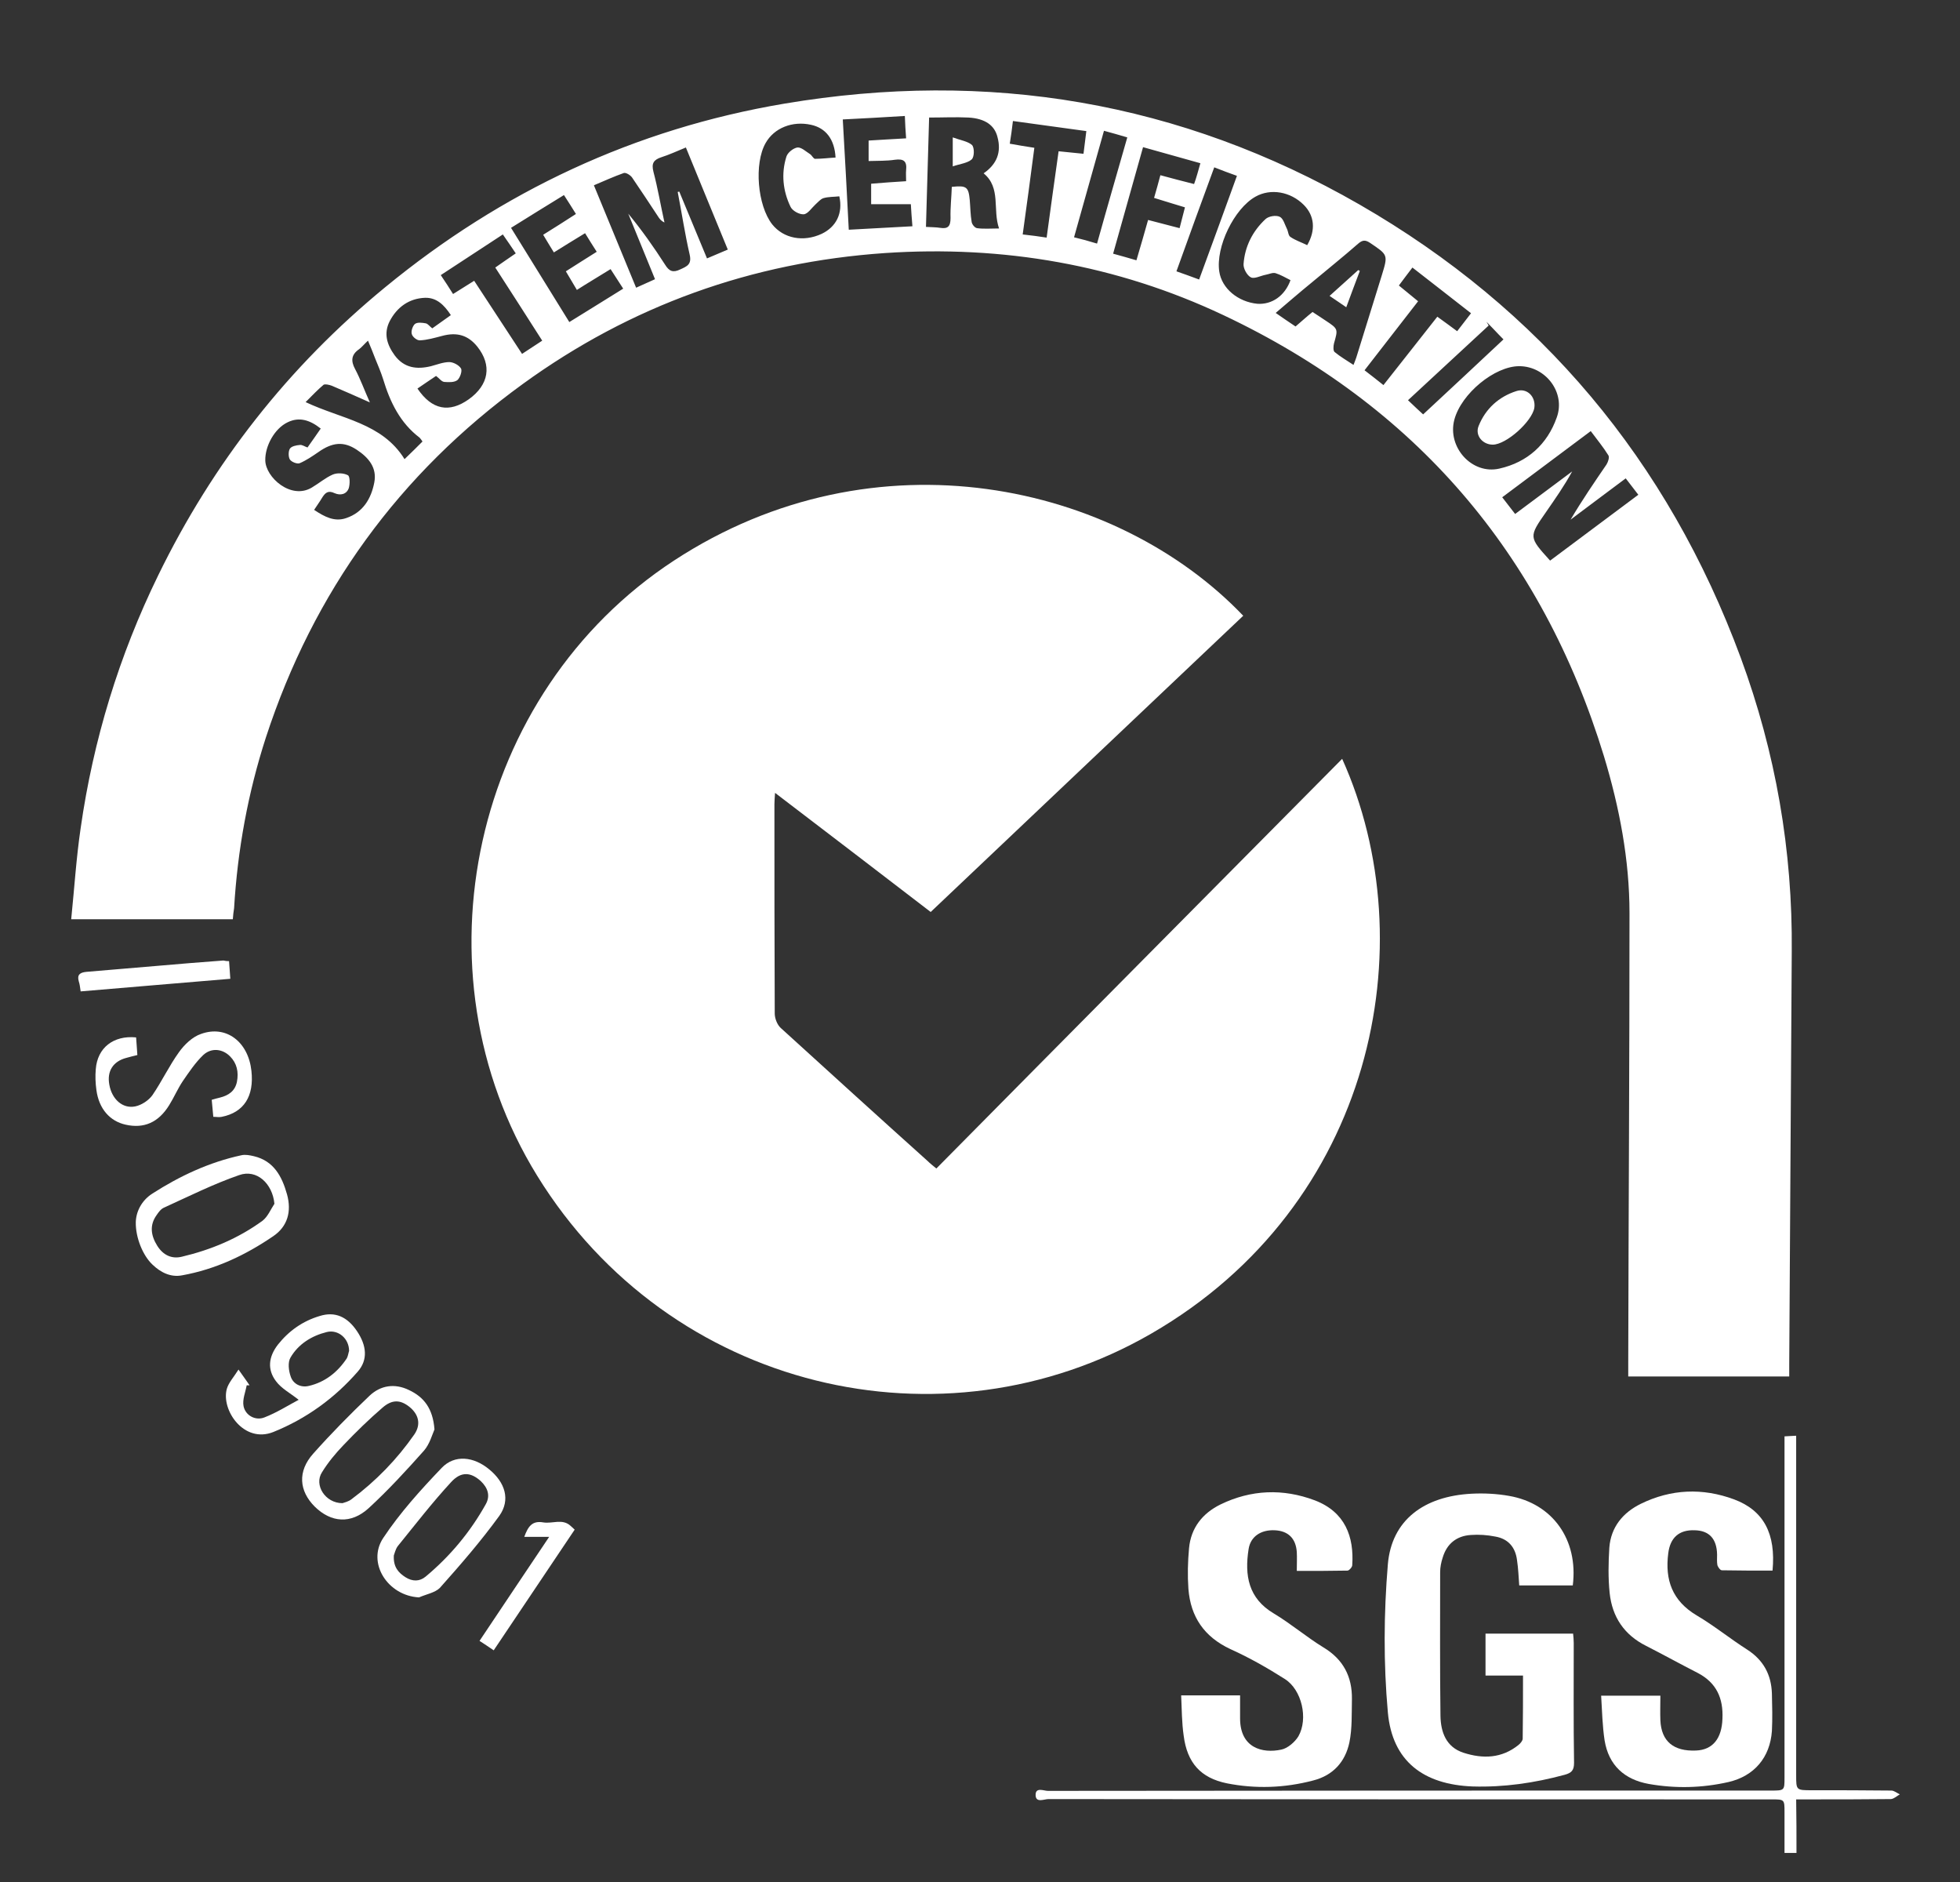
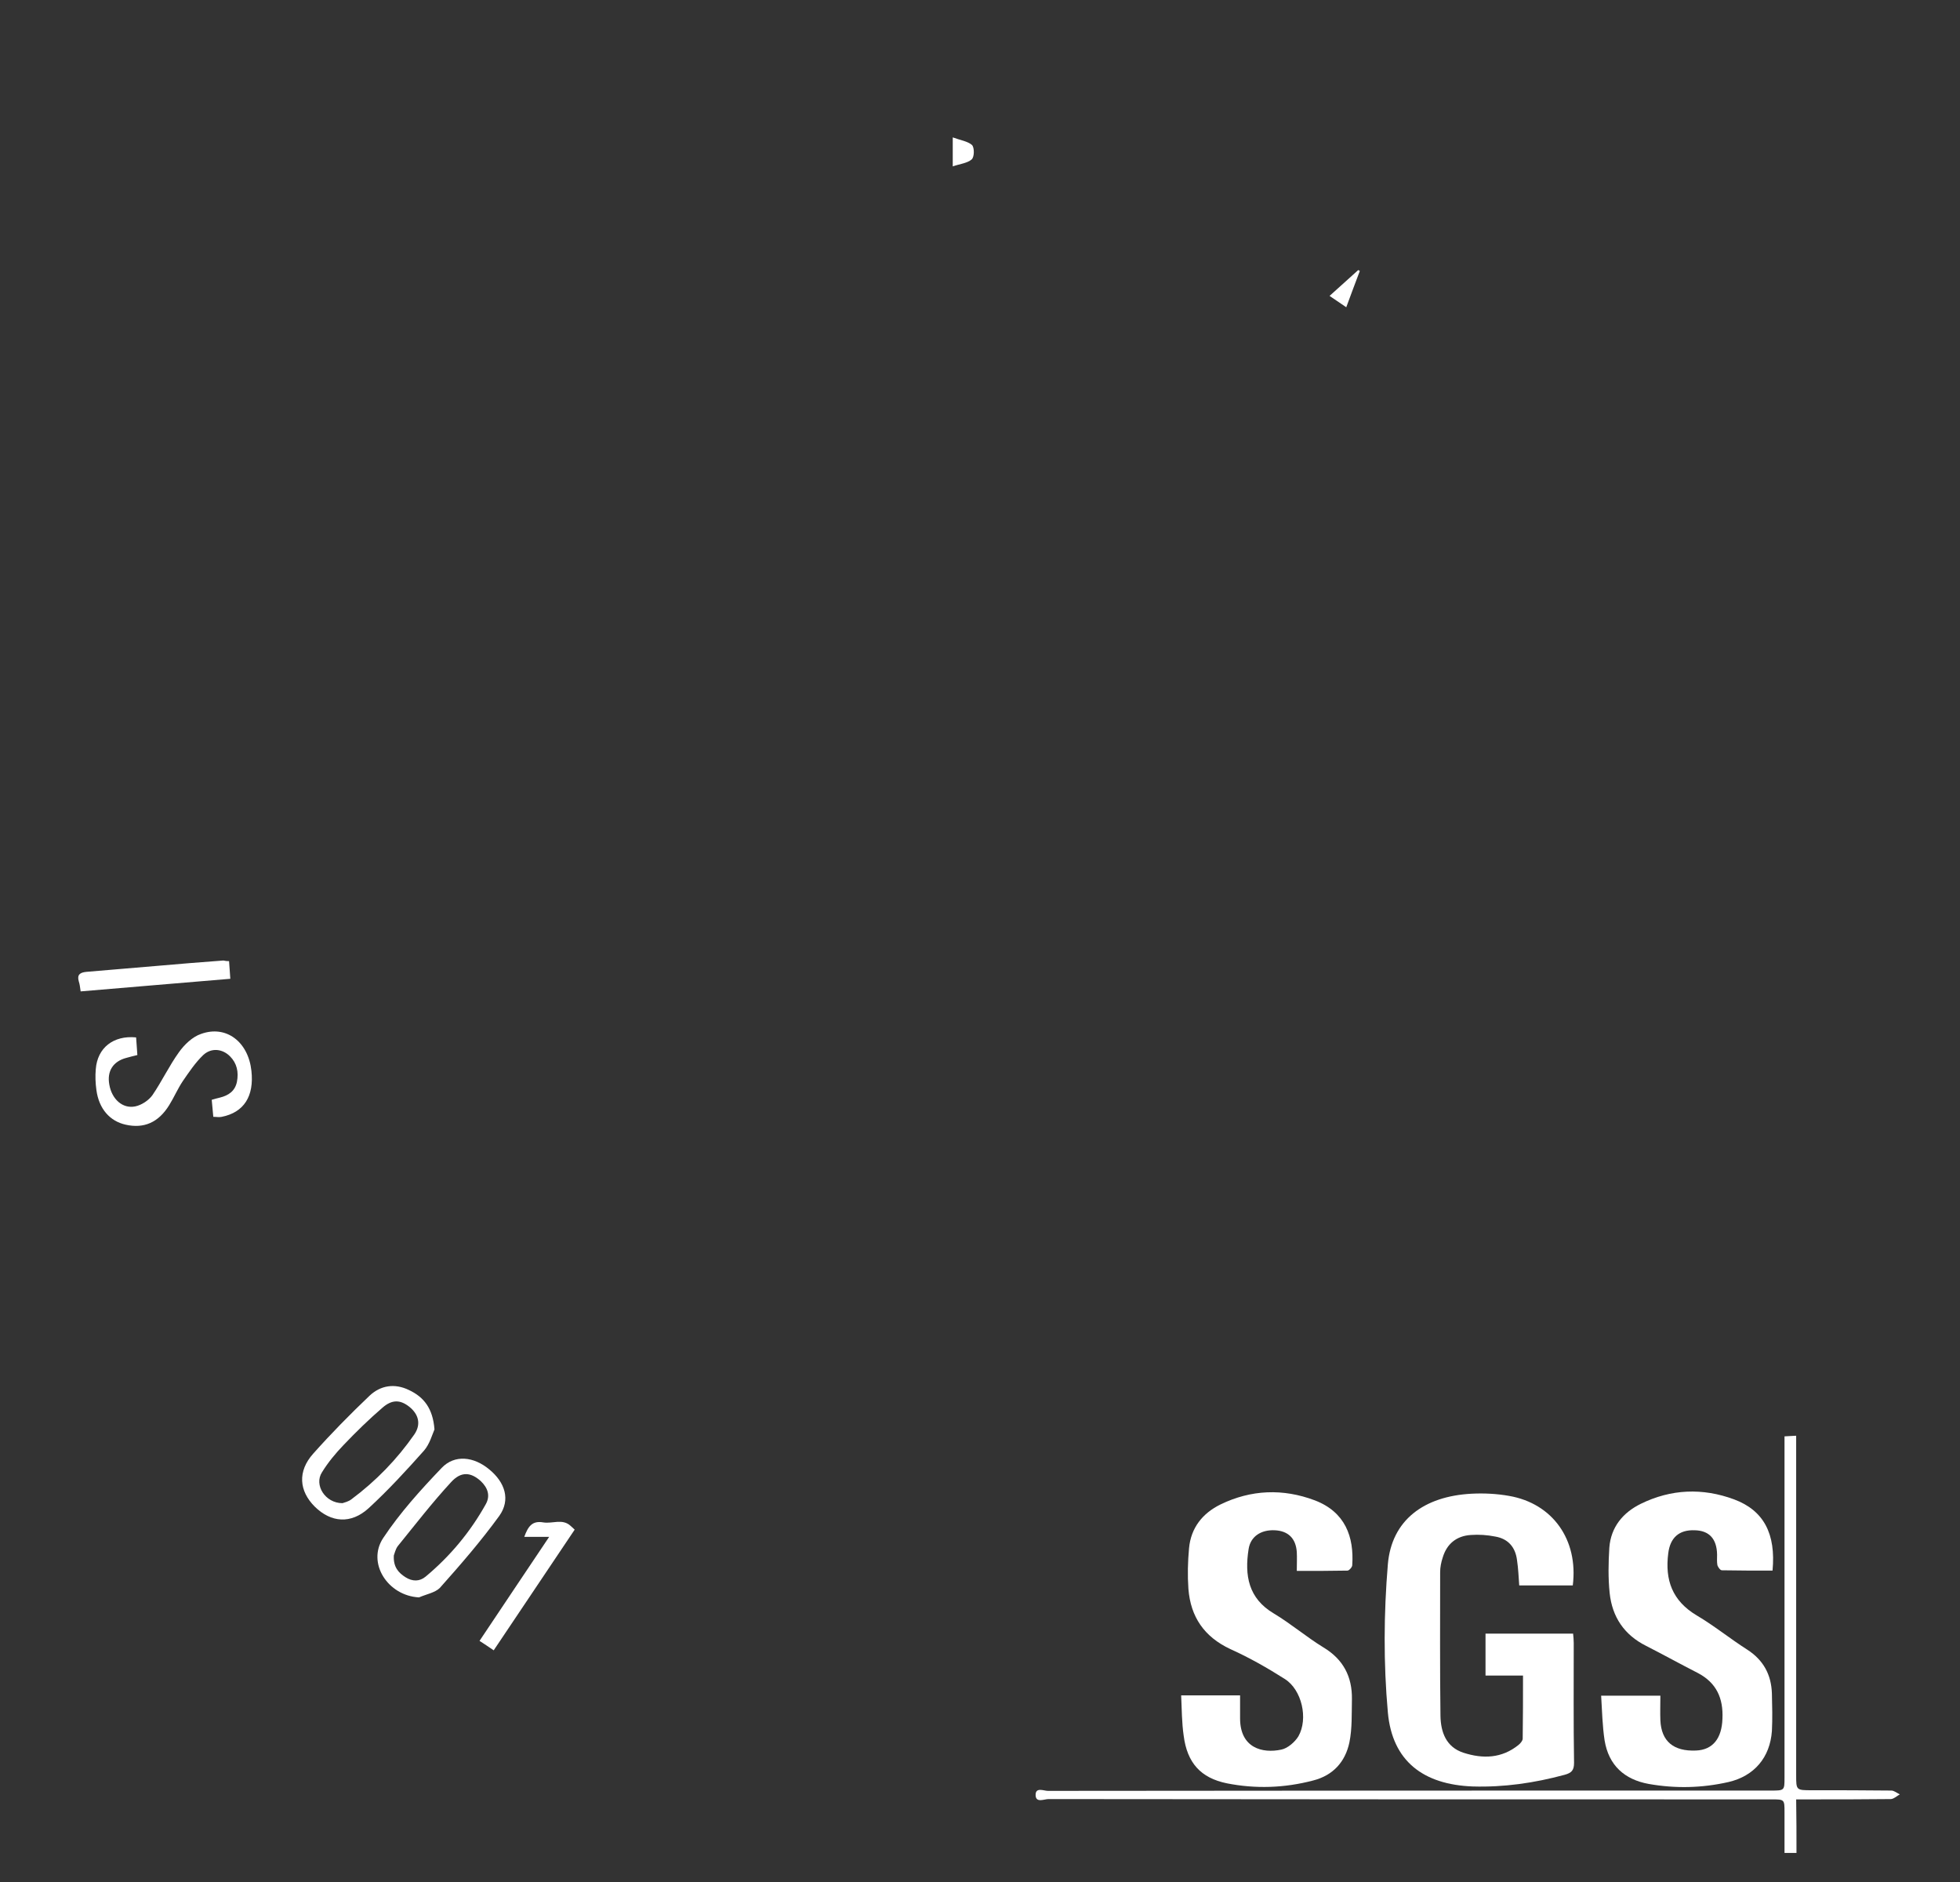
<svg xmlns="http://www.w3.org/2000/svg" version="1.1" id="图层_1" x="0px" y="0px" viewBox="0 0 622.1 597.3" enable-background="new 0 0 622.1 597.3" xml:space="preserve">
  <rect x="0" y="0" width="622.1" height="597.3" fill="#333333" stroke="none" />
  <g>
-     <path fill="#FFFFFF" d="M426,240.8c26.6,59,9.9,141.7-60.6,182.4c-66.2,38.2-152.8,18.1-194.9-50.1c-40.1-65-20.6-153.3,43.4-195.2   c64-41.9,140.6-24.5,180.7,17.5c-33,31.3-66,62.5-99.2,94c-16.3-12.5-32.6-25-49.4-37.8c-0.1,1.7-0.2,2.6-0.2,3.6   c0,22.1,0,44.2,0.1,66.4c0,1.6,0.8,3.6,1.9,4.6c15.5,14.1,31,28.2,46.6,42.2c0.8,0.8,1.7,1.5,2.8,2.4   C340.2,327.3,383.1,284.1,426,240.8z" />
-     <path fill="#FFFFFF" d="M73.9,291.7c-17.1,0-34,0-51.3,0c1-9.8,1.6-19.4,3-28.9c4-28,12.2-54.8,24.6-80.2   c17.4-35.7,41.3-66.2,72-91.4c37.1-30.5,79.3-50.3,126.7-58.3c64.6-10.9,125.7-0.7,182.6,32C489,98,529.4,146.2,552.5,208.7   c11.1,30.1,16.5,61.2,16.2,93.3c-0.3,43.6-0.5,87.2-0.8,130.8c0,1.2,0,2.5,0,4c-17,0-33.8,0-51.1,0c0-1.4,0-2.8,0-4.2   c0.1-47.6,0.4-95.2,0.4-142.8c0-17-3.2-33.6-8.1-49.8c-19.7-64.4-60-111.3-120.8-140c-33.9-16-69.9-22.2-107.4-19.7   c-42.3,2.9-80.7,16.7-114.9,41.5c-39.3,28.5-66.5,66-81.6,112.2c-5.7,17.6-9,35.7-10.1,54.2C74.1,289.4,74,290.4,73.9,291.7z    M215.1,60.9c0.2,0,0.4-0.1,0.5-0.1c2.9,7,5.8,14,8.8,21.2c2.3-1,4.3-1.8,6.6-2.8c-4.5-11-8.9-21.6-13.3-32.4   c-2.9,1.2-5.3,2.3-7.8,3.1c-2.4,0.8-3.2,1.9-2.5,4.6c1.4,5.3,2.3,10.7,3.5,16.1c-1.1-0.5-1.6-1.2-2.1-2c-2.7-4.1-5.4-8.2-8.2-12.3   c-0.5-0.7-1.9-1.6-2.6-1.4c-3.1,1.1-6.2,2.5-9.5,3.9c4.5,10.9,8.9,21.6,13.4,32.5c2.2-1,4-1.8,6-2.7c-2.9-7.1-5.7-13.9-8.5-20.8   c4.3,5.2,8.1,10.6,11.7,16.2c1.3,2.1,2.5,2.6,4.8,1.5c2.2-1,3.7-1.6,3-4.7C217.4,74.3,216.4,67.6,215.1,60.9z M492,177.9   c9.4-7,18.6-13.9,28-20.9c-1.4-1.8-2.6-3.4-4-5.2c-6,4.5-11.8,8.8-17.5,13.1c3.6-6.1,7.5-11.8,11.4-17.5c0.5-0.8,1-2.3,0.6-2.9   c-1.6-2.6-3.6-5-5.6-7.7c-9.5,7.1-18.7,14-28.1,21c1.5,1.9,2.8,3.6,4.1,5.3c6.3-4.7,12.2-9.1,18.1-13.5c-2.5,4.6-5.4,8.7-8.3,12.9   C485.2,170.4,485.2,170.4,492,177.9z M482.2,116.2c-7.8,0-18.4,8.7-20.6,17c-2.3,8.7,5.6,17.5,14.3,15.5c8.9-2,15.2-7.7,18.2-16.2   C497,124.6,490.6,116.2,482.2,116.2z M294.9,37.3c-0.3,11.6-0.7,23.1-1,34.7c1.8,0.1,3.2,0.1,4.5,0.3c2.5,0.4,3.3-0.5,3.3-3.1   c-0.1-3.3,0.3-6.6,0.4-9.9c4.7-0.5,5.3,0,5.7,4.2c0.2,2.3,0.2,4.6,0.6,6.9c0.1,0.8,1,1.9,1.7,2c2.1,0.3,4.3,0.1,7,0.1   c-2.1-6,0.7-12.9-4.9-17.5c4.2-2.9,5.7-6.7,4.4-11.5c-0.9-3.7-3.9-5.9-9.2-6.2C303.3,37.1,299.4,37.3,294.9,37.3z M416.6,99   c1.5,1,2.8,1.8,4.1,2.7c4.1,2.7,4,2.7,2.7,7.3c-0.2,0.8-0.3,2.3,0.2,2.7c1.8,1.5,3.9,2.7,6,4.1c0.4-1.1,0.7-1.7,0.9-2.4   c2.7-8.7,5.4-17.4,8.1-26.1c2-6.5,1.9-6.4-3.7-10.2c-1.5-1-2.4-1-3.8,0.2c-4.8,4.2-9.8,8.2-14.7,12.3c-3.8,3.1-7.5,6.3-11.5,9.7   c2.3,1.6,4.2,2.9,6.3,4.3C413.1,102,414.7,100.5,416.6,99z M101.8,136c-3.4-2.7-6.8-3.8-10.5-2c-4.2,2-7.2,7.6-7.1,12.1   c0.1,5.4,8.2,12.6,14.8,8.6c2.2-1.3,4.3-3.1,6.6-4.1c1.4-0.6,3.5-0.5,4.8,0.2c0.7,0.3,0.7,2.8,0.3,4.1c-0.7,2-2.7,2.4-4.5,1.6   c-2.1-1-3-0.1-4,1.5c-0.7,1.2-1.6,2.4-2.5,3.8c3.3,2.2,6.5,3.9,10.2,2.6c5.3-1.8,7.9-6.1,8.9-11.3c0.9-4.7-1.8-7.9-5.6-10.4   c-4.1-2.7-7.7-2.4-12.2,0.8c-1.9,1.3-3.8,2.6-5.9,3.5c-0.8,0.3-2.6-0.4-3.1-1.2c-0.5-0.8-0.5-2.6,0-3.4c0.5-0.8,2-1.1,3.2-1.2   c0.7-0.1,1.5,0.5,2.4,0.8C99,140,100.3,138.2,101.8,136z M132.5,123.3c4.6,6.8,10.1,7.8,16.3,3.4c6.4-4.6,7.4-10.8,2.7-16.7   c-2.9-3.6-6.4-4.7-11.2-3.4c-2.3,0.6-4.7,1.3-7,1.4c-0.9,0.1-2.4-1.1-2.6-2c-0.3-0.9,0.3-2.6,1-3.2c0.8-0.6,2.3-0.4,3.4-0.2   c0.7,0.1,1.3,1,2.1,1.6c2-1.4,3.9-2.8,5.9-4.2c-2.1-3.2-4.5-5.6-8.2-5.5c-5.1,0.2-8.9,3-11.2,7.4c-2,3.9-0.9,7.5,1.6,10.9   c3,4,7,4.5,11.5,3.4c1.9-0.5,3.9-1.3,5.8-1.3c1.3,0,3.1,1,3.7,2c0.5,0.8-0.3,3-1.1,3.7c-1,0.8-2.8,0.7-4.2,0.6   c-0.9-0.1-1.6-1.2-2.6-1.9C136.4,120.6,134.6,121.9,132.5,123.3z M289.1,64.8c-4.5,0-8.4,0-12.6,0c0-2.3,0-4.4,0-6.5   c3.8-0.3,7.4-0.6,11.1-0.8c0-1.5-0.1-2.5,0-3.5c0.3-2.8-0.7-3.7-3.6-3.3c-2.6,0.4-5.4,0.3-8.3,0.4c0-2.4,0-4.3,0-6.5   c3.9-0.2,7.7-0.5,11.9-0.7c-0.2-2.5-0.3-4.6-0.4-7.1c-6.8,0.4-13.2,0.8-19.7,1.1c0.7,11.9,1.3,23.3,1.9,35   c6.8-0.4,13.3-0.7,20.2-1.1C289.4,69.2,289.2,67,289.1,64.8z M179,61.9c-5.7,3.5-11.2,6.9-16.8,10.4c6.3,10.2,12.3,19.9,18.5,29.9   c5.9-3.6,11.4-7.1,17.1-10.6c-1.5-2.3-2.7-4.2-4-6.2c-3.7,2.3-7.1,4.3-10.7,6.6c-1.2-2-2.3-3.9-3.5-5.9c3.4-2.2,6.5-4.1,9.8-6.2   c-1.3-2-2.4-3.8-3.7-5.9c-3.4,2.1-6.6,4-9.9,6.1c-1.2-2-2.3-3.7-3.4-5.6c3.5-2.2,6.9-4.3,10.4-6.6C181.5,65.8,180.3,63.9,179,61.9z    M265.2,50c-0.3-5.8-3.1-9.4-7.8-10.4c-5.9-1.3-11.7,1-14.4,5.8c-3.7,6.5-2.6,19.8,2.1,25.8c3.6,4.5,9.9,5.7,15.7,3   c4.6-2.2,6.8-6.5,5.6-11.9c-1.7,0.2-3.5,0.1-5.1,0.6c-0.9,0.3-1.7,1.3-2.5,2c-1.2,1.1-2.4,3-3.7,3.1c-1.4,0.1-3.6-1.1-4.2-2.4   c-2.4-5-3-10.5-1.3-15.9c0.4-1.3,2.2-2.7,3.5-2.9c1.3-0.1,2.7,1.3,4,2.1c0.6,0.4,1.1,1.5,1.6,1.5C260.9,50.4,263.1,50.1,265.2,50z    M409.6,88.9c-1.6-0.8-3.1-1.7-4.7-2.2c-0.9-0.3-2.1,0.3-3.2,0.5c-1.6,0.3-3.6,1.4-4.7,0.8c-1.2-0.6-2.4-2.8-2.3-4.2   c0.4-5.6,2.9-10.5,7-14.3c1-0.9,3.3-1.3,4.5-0.7c1.1,0.5,1.6,2.5,2.3,3.9c0.4,0.8,0.4,2.1,1.1,2.5c1.6,1.1,3.5,1.7,5.3,2.6   c2.8-4.8,2.3-9.4-1.1-12.8c-4.2-4.2-10.5-5.3-15.3-2.6c-6.8,3.8-12.7,16-11.5,23.8c0.8,5.3,5.9,9.6,12.1,10.2   C403.7,96.7,407.8,93.9,409.6,88.9z M381,51.8c-6.2-1.7-12-3.4-18.2-5.1c-3.2,11.4-6.3,22.5-9.5,33.8c2.7,0.7,4.9,1.4,7.4,2.1   c1.3-4.4,2.5-8.5,3.7-12.8c3.5,0.9,6.6,1.7,10,2.6c0.6-2.3,1.1-4.3,1.7-6.6c-3.4-1-6.5-2-9.8-3c0.7-2.5,1.4-4.8,2-7.2   c3.7,1,7.1,1.9,10.7,2.8C379.8,56.2,380.3,54.2,381,51.8z M134.1,140.1c-0.3-0.4-0.6-0.9-0.9-1.2c-6.2-4.7-9.4-11.3-11.6-18.6   c-0.7-2.2-1.6-4.3-2.5-6.5c-0.7-1.8-1.4-3.6-2.3-5.7c-1.2,1.1-1.9,2-2.8,2.7c-2.5,1.7-2.7,3.7-1.3,6.3c1.7,3.2,2.9,6.6,4.7,10.6   c-4.5-2-8.3-3.7-12.1-5.3c-0.8-0.3-2.1-0.6-2.6-0.3c-1.9,1.6-3.7,3.5-5.7,5.5c11.4,5.4,24.3,6.6,31.4,18.1   C130.6,143.6,132.3,141.9,134.1,140.1z M343.9,48.8c0.3-2.5,0.6-4.7,0.9-7.2c-7.9-1.1-15.4-2.1-23.3-3.2c-0.3,2.5-0.6,4.8-1,7.2   c2.7,0.5,5.2,0.9,7.8,1.3c-1.2,9.2-2.4,18.2-3.7,27.5c2.7,0.3,5.1,0.6,7.6,1C333.5,66,334.7,57,336,48   C338.8,48.3,341.1,48.5,343.9,48.8z M157.2,84.9c2.1-1.5,4.2-2.9,6.5-4.5c-1.4-2.1-2.7-4-4.1-6c-6.7,4.4-13.1,8.6-19.7,12.9   c1.5,2.2,2.7,4.1,3.9,6c2.4-1.5,4.5-2.8,6.7-4.2c5.1,7.8,10.1,15.4,15.2,23.2c2.2-1.5,4.2-2.7,6.4-4.2   C167.2,100.4,162.3,92.8,157.2,84.9z M462.5,105.1c1.6-2,2.9-3.8,4.4-5.7c-6.3-4.9-12.4-9.7-18.6-14.5c-1.6,2.1-2.9,3.8-4.3,5.7   c2.1,1.7,4,3.3,6.1,5c-5.7,7.4-11.3,14.5-17,21.9c2.1,1.6,4,3.1,6,4.7c5.8-7.3,11.4-14.5,17.1-21.7   C458.3,102,460.2,103.4,462.5,105.1z M348.2,77.3c3.2-11.5,6.4-22.5,9.6-33.7c-2.6-0.8-4.9-1.4-7.4-2.1   c-3.2,11.4-6.3,22.5-9.5,33.8C343.4,75.9,345.6,76.5,348.2,77.3z M380.6,88.7c4.1-11.1,8-21.9,12-32.9c-2.5-0.9-4.7-1.7-7.2-2.7   c-4.1,11.1-8,21.9-12,33C375.9,87,378,87.7,380.6,88.7z M471.8,102.1c0.2,0.4,0.5,0.8,0.7,1.2c-8.5,7.9-17,15.7-25.6,23.7   c2.1,2,3.8,3.6,4.8,4.5c8.7-8.1,17.1-15.9,25.5-23.8C475.1,105.6,473.5,103.8,471.8,102.1z" />
    <path fill="#FFFFFF" d="M483.4,531.7c-4.1,0-7.9,0-11.9,0c0-4.7,0-8.9,0-13.3c9.3,0,18.3,0,27.8,0c0.1,1,0.2,2,0.2,3   c0,12.7-0.1,25.4,0.1,38c0,2.4-0.8,3.2-3,3.8c-9.6,2.6-19.3,4-29.2,3.7c-15.6-0.6-25.5-8-26.9-23.5c-1.4-15.6-1.3-31.4,0-47   c1.2-14,11.4-21.6,26.6-22.4c3.9-0.2,8,0,11.9,0.7c13.8,2.4,22,13.9,20.2,28.4c-5.6,0-11.2,0-17,0c-0.2-2.7-0.3-5.4-0.7-8   c-0.5-4.1-2.8-6.8-6.9-7.5c-2.5-0.5-5.2-0.7-7.8-0.5c-4.5,0.3-7.6,2.8-8.9,7.2c-0.5,1.5-0.8,3.1-0.8,4.6c0,15.2-0.1,30.4,0.1,45.6   c0.1,5.2,1.8,9.9,7.3,11.7c6.2,2,12.2,1.8,17.5-2.5c0.6-0.5,1.3-1.3,1.3-2C483.4,545,483.4,538.6,483.4,531.7z" />
    <path fill="#FFFFFF" d="M562.6,498.4c-5.4,0-10.8,0-16.1-0.1c-0.5,0-1.2-1-1.4-1.6c-0.2-1.1-0.1-2.3-0.1-3.4   c-0.1-5-2.5-7.6-7.1-7.7c-5-0.2-7.8,2.4-8.4,7.3c-1.1,8.5,1.3,15.1,9,19.7c5.6,3.3,10.6,7.4,16.1,10.9c5.1,3.3,7.6,7.9,7.8,13.9   c0.1,4,0.2,8,0,11.9c-0.6,8.4-5.6,14.3-13.8,16.2c-8.4,1.9-16.8,2.1-25.3,0.6c-7.7-1.4-12.7-5.9-14-13.8c-0.7-4.6-0.8-9.3-1.1-14.2   c6.5,0,12.4,0,18.8,0c0,2.7-0.1,5.3,0,7.8c0.3,6.7,4.2,9.9,11.3,9.6c5.3-0.2,8.2-3.8,8.4-10.1c0.3-6.5-1.9-11.4-7.8-14.5   c-5.5-2.8-10.9-5.8-16.4-8.6c-7-3.5-10.8-9.2-11.6-16.8c-0.5-4.8-0.4-9.6-0.1-14.4c0.5-6.5,4.3-11.1,10-13.9   c9.6-4.7,19.6-5.1,29.6-1.4C559.8,479.3,563.7,486.7,562.6,498.4z" />
    <path fill="#FFFFFF" d="M374.9,538c6.5,0,12.4,0,18.7,0c0,2.5,0,4.9,0,7.3c0,9.4,7.1,11.2,13.1,9.9c2-0.4,4.3-2.4,5.4-4.2   c3.2-5.6,1.1-14.8-4.3-18.2c-5.5-3.5-11.3-6.8-17.3-9.5c-8.3-3.9-12.6-10.2-13.3-19.1c-0.3-4.3-0.2-8.6,0.2-12.9   c0.6-6.5,4.3-11.1,10-13.9c9.7-4.7,19.8-5.1,29.9-1.3c9.7,3.7,12.5,11.6,11.9,20.6c0,0.6-1,1.7-1.5,1.7c-5.2,0.1-10.4,0.1-16.1,0.1   c0-2.2,0.1-4.1,0-6c-0.3-4.3-2.7-6.7-7-6.9c-4.4-0.2-7.7,2-8.3,6c-1.3,8.3-0.1,15.6,8,20.4c5.5,3.3,10.4,7.5,15.8,10.8   c6.3,3.8,9.1,9.3,9,16.4c-0.1,4.6,0.1,9.3-0.8,13.7c-1.3,6.2-5.2,10.5-11.5,12.1c-9.1,2.4-18.3,2.7-27.4,0.9   c-8.3-1.7-12.6-6.5-13.7-15.1C375.1,546.7,375.1,542.5,374.9,538z" />
    <path fill="#FFFFFF" d="M570.2,588c-1.5,0-2.4,0-3.8,0c0-4.4,0-8.6,0-12.9c0-4.1,0-4.1-4.1-4.1c-76.5,0-153,0-229.5-0.1   c-1.4,0-4,1.3-4.1-1.2c-0.1-2.7,2.6-1.4,3.9-1.4c76.5-0.1,153-0.1,229.5-0.1c4.3,0,4.3,0,4.3-4.2c0-34.7,0-69.4,0-104.1   c0-1.2,0-2.5,0-4.1c1.3-0.1,2.3-0.1,3.7-0.2c0,1.9,0,3.4,0,4.9c0,34.3,0,68.5,0,102.8c0,4.8,0,4.8,5,4.8c8.4,0,16.8,0,25.2,0.1   c0.9,0,1.8,0.8,2.7,1.2c-0.9,0.5-1.8,1.4-2.8,1.5c-8.7,0.1-17.4,0.1-26.1,0.1c-1.1,0-2.3,0-4,0C570.2,576.8,570.2,582.4,570.2,588z   " />
-     <path fill="#FFFFFF" d="M43.1,387.8c0.1-3.3,1.8-6.8,5.2-9c8.7-5.6,18.1-10,28.3-12.2c1.3-0.3,2.7,0,4,0.3   c6.3,1.5,8.9,6.4,10.5,12.1c1.5,5.4,0.2,10.2-4.4,13.3c-8.8,6-18.3,10.5-28.9,12.4c-3.6,0.7-6.8-0.9-9.4-3.4   C45.4,398.5,43,392.8,43.1,387.8z M87.1,382c-0.6-6.4-5.6-11.1-11.2-9.1c-8.1,2.8-15.9,6.7-23.8,10.3c-1,0.4-1.8,1.5-2.4,2.4   c-2.3,3.2-1.8,6.5,0.2,9.7c1.8,2.9,4.5,4.3,7.8,3.5c9.3-2.2,17.9-5.8,25.6-11.4C85,386.1,85.9,383.8,87.1,382z" />
    <path fill="#FFFFFF" d="M67.7,354.4c-0.2-1.9-0.3-3.6-0.5-5.4c1-0.3,1.8-0.5,2.6-0.7c2.8-0.7,4.8-2.1,5.4-5c0.6-3.1,0-5.9-2.2-8.1   c-2.4-2.4-5.9-2.8-8.5-0.4c-2.5,2.4-4.5,5.4-6.5,8.3c-1.6,2.4-2.8,5.2-4.3,7.6c-3.4,5.5-8,7.5-13.8,6.2c-5-1.1-8.5-5-9.3-11   c-0.3-2.2-0.4-4.4-0.2-6.6c0.5-6.8,5.6-10.8,12.8-10.1c0.1,1.8,0.3,3.6,0.4,5.6c-1.3,0.3-2.4,0.6-3.5,0.9c-4.2,1.1-6.2,4.2-5.4,8.5   c0.8,4.6,4.2,7.7,8.2,6.9c2-0.4,4.3-1.9,5.5-3.6c3-4.4,5.3-9.3,8.4-13.6c1.7-2.4,4.3-4.9,7-5.8c8-2.9,15,2.5,16,11.7   c0.9,8.1-2.4,13.2-9.4,14.6C69.5,354.6,68.7,354.4,67.7,354.4z" />
    <path fill="#FFFFFF" d="M133,506.9c-9.9-0.5-16.6-10.9-11.4-18.8c5.3-8,11.9-15.3,18.6-22.3c4.1-4.3,10.2-3.6,15.1,0.5   c5,4.1,6.8,9.6,3.2,14.7c-5.8,8-12.3,15.5-18.9,22.9C138.1,505.4,135.3,505.9,133,506.9z M125,493.6c-0.2,3.7,1.5,5.5,3.7,6.9   c2.2,1.4,4.5,1.4,6.4-0.2c7.8-6.5,14.2-14.2,19.1-23c1.5-2.7,0.6-5.2-1.6-7.3c-3.1-2.8-6.2-3.2-9.4,0.3c-6,6.5-11.4,13.5-17,20.4   C125.5,491.7,125.2,493.1,125,493.6z" />
-     <path fill="#FFFFFF" d="M75.7,434.6c1.6,2.3,2.6,3.6,3.5,5c-0.3,0-0.6,0-0.9,0c-0.4,2.2-1.4,4.5-1,6.6c0.6,3,3.8,4.7,6.6,3.6   c3.9-1.5,7.5-3.8,10.9-5.6c-2.8-2.2-5.5-3.6-7.2-5.9c-2.8-3.7-2.4-7.7,0.6-11.6c3.5-4.4,7.9-7.5,13.3-9.1c4.8-1.5,8.7,0.2,11.8,4.8   c3.1,4.6,3.5,9.1,0.3,12.8c-7.4,8.5-16.4,15-26.8,19.2c-9.4,3.8-16.7-7-14.8-13.7C72.6,438.7,74.2,437,75.7,434.6z M110.8,428.7   c0-4-3.5-6.9-7.1-6c-4.8,1.2-9,3.8-11.5,8.1c-0.9,1.5-0.6,4.2,0.1,6.1c0.8,2.3,3.2,3.5,5.7,2.9c5.2-1.2,9.2-4.4,12.1-8.8   C110.5,430.2,110.6,429.2,110.8,428.7z" />
    <path fill="#FFFFFF" d="M137.9,453.6c-0.7,1.6-1.5,4.6-3.3,6.7c-5.6,6.3-11.4,12.6-17.6,18.3c-5.6,5.1-11.9,4.6-17.1-0.5   c-5-5-5.5-11.2-0.5-16.8c5.7-6.4,11.7-12.5,17.9-18.4c3.5-3.3,8-4,12.5-1.8C134.5,443.3,137.4,446.9,137.9,453.6z M108.7,477   c0.6-0.2,1.9-0.5,2.8-1.2c7.8-5.8,14.5-12.7,20-20.6c2.2-3.2,1.4-6.4-1.6-8.8c-2.8-2.2-5.4-2.4-8.5,0.3c-4.3,3.7-8.5,7.8-12.4,11.9   c-2.5,2.6-4.9,5.5-6.8,8.6C99.6,471.2,103.2,477,108.7,477z" />
    <path fill="#FFFFFF" d="M156.7,523.7c-1.7-1.2-3-2-4.5-3c7.3-10.9,14.5-21.7,22.1-33c-3,0-5.3,0-7.9,0c1.2-3.3,2.5-5.2,6-4.6   c2.9,0.5,6.1-1.3,8.7,1.1c0.4,0.3,0.7,0.7,1.3,1.2C173.9,498.1,165.4,510.7,156.7,523.7z" />
    <path fill="#FFFFFF" d="M72.7,305c0.1,1.8,0.3,3.6,0.4,5.6c-16,1.3-31.6,2.7-47.5,4c-0.2-1.4-0.3-2.3-0.6-3.2   c-0.6-2.1,0.4-2.8,2.4-3c7.5-0.6,15-1.3,22.5-1.9c7-0.6,14-1.2,21-1.7C71.4,304.9,71.9,305,72.7,305z" />
-     <path fill="#FFFFFF" d="M473.8,141.1c-3.2,0-5.7-2.9-4.5-5.9c2.2-5.5,6.4-9.3,12-11.1c3.4-1.1,6.2,1.8,5.7,5.3   C486.3,133.7,478.1,141.1,473.8,141.1z" />
    <path fill="#FFFFFF" d="M302.4,52.8c0-3.5,0-5.9,0-9.2c2.4,0.9,4.7,1.2,6.1,2.4c0.8,0.8,0.8,3.8-0.1,4.6   C307,51.8,304.7,52,302.4,52.8z" />
    <path fill="#FFFFFF" d="M427.3,97.5c-1.9-1.3-3.4-2.3-5.3-3.6c3.1-2.8,6.1-5.5,9.1-8.2c0.2,0.1,0.4,0.2,0.5,0.3   C430.2,89.7,428.8,93.4,427.3,97.5z" />
  </g>
</svg>